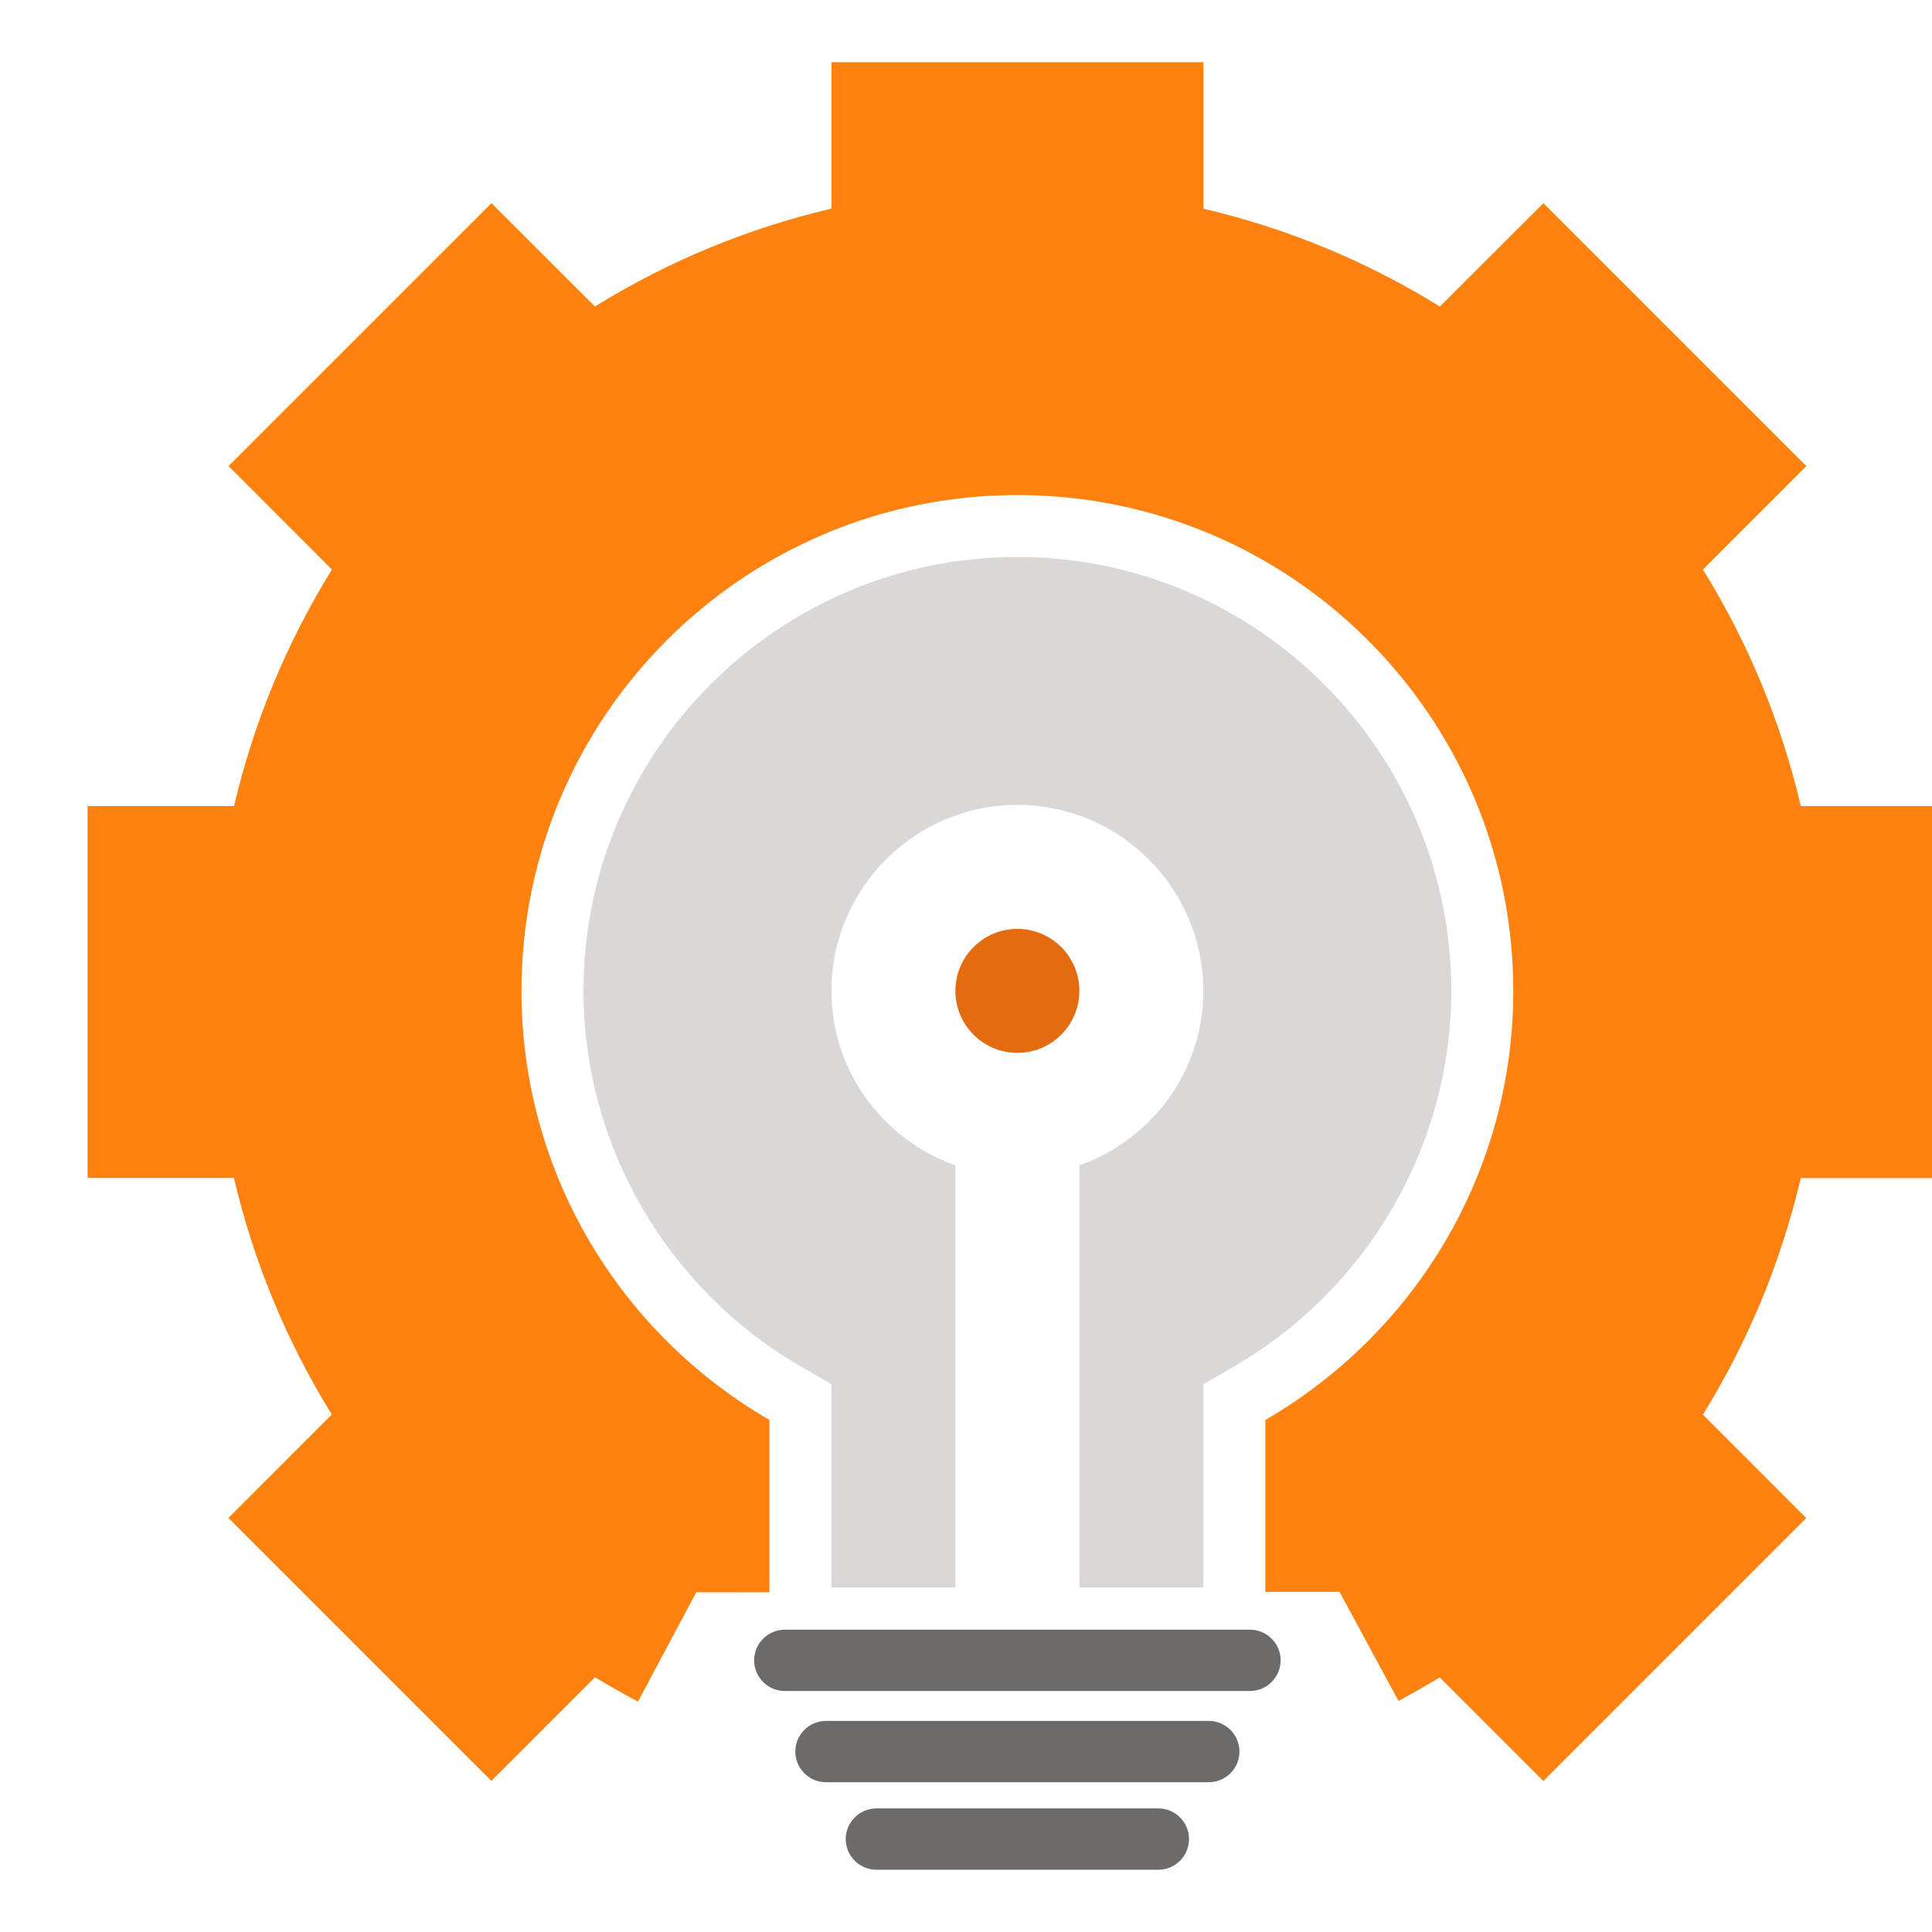
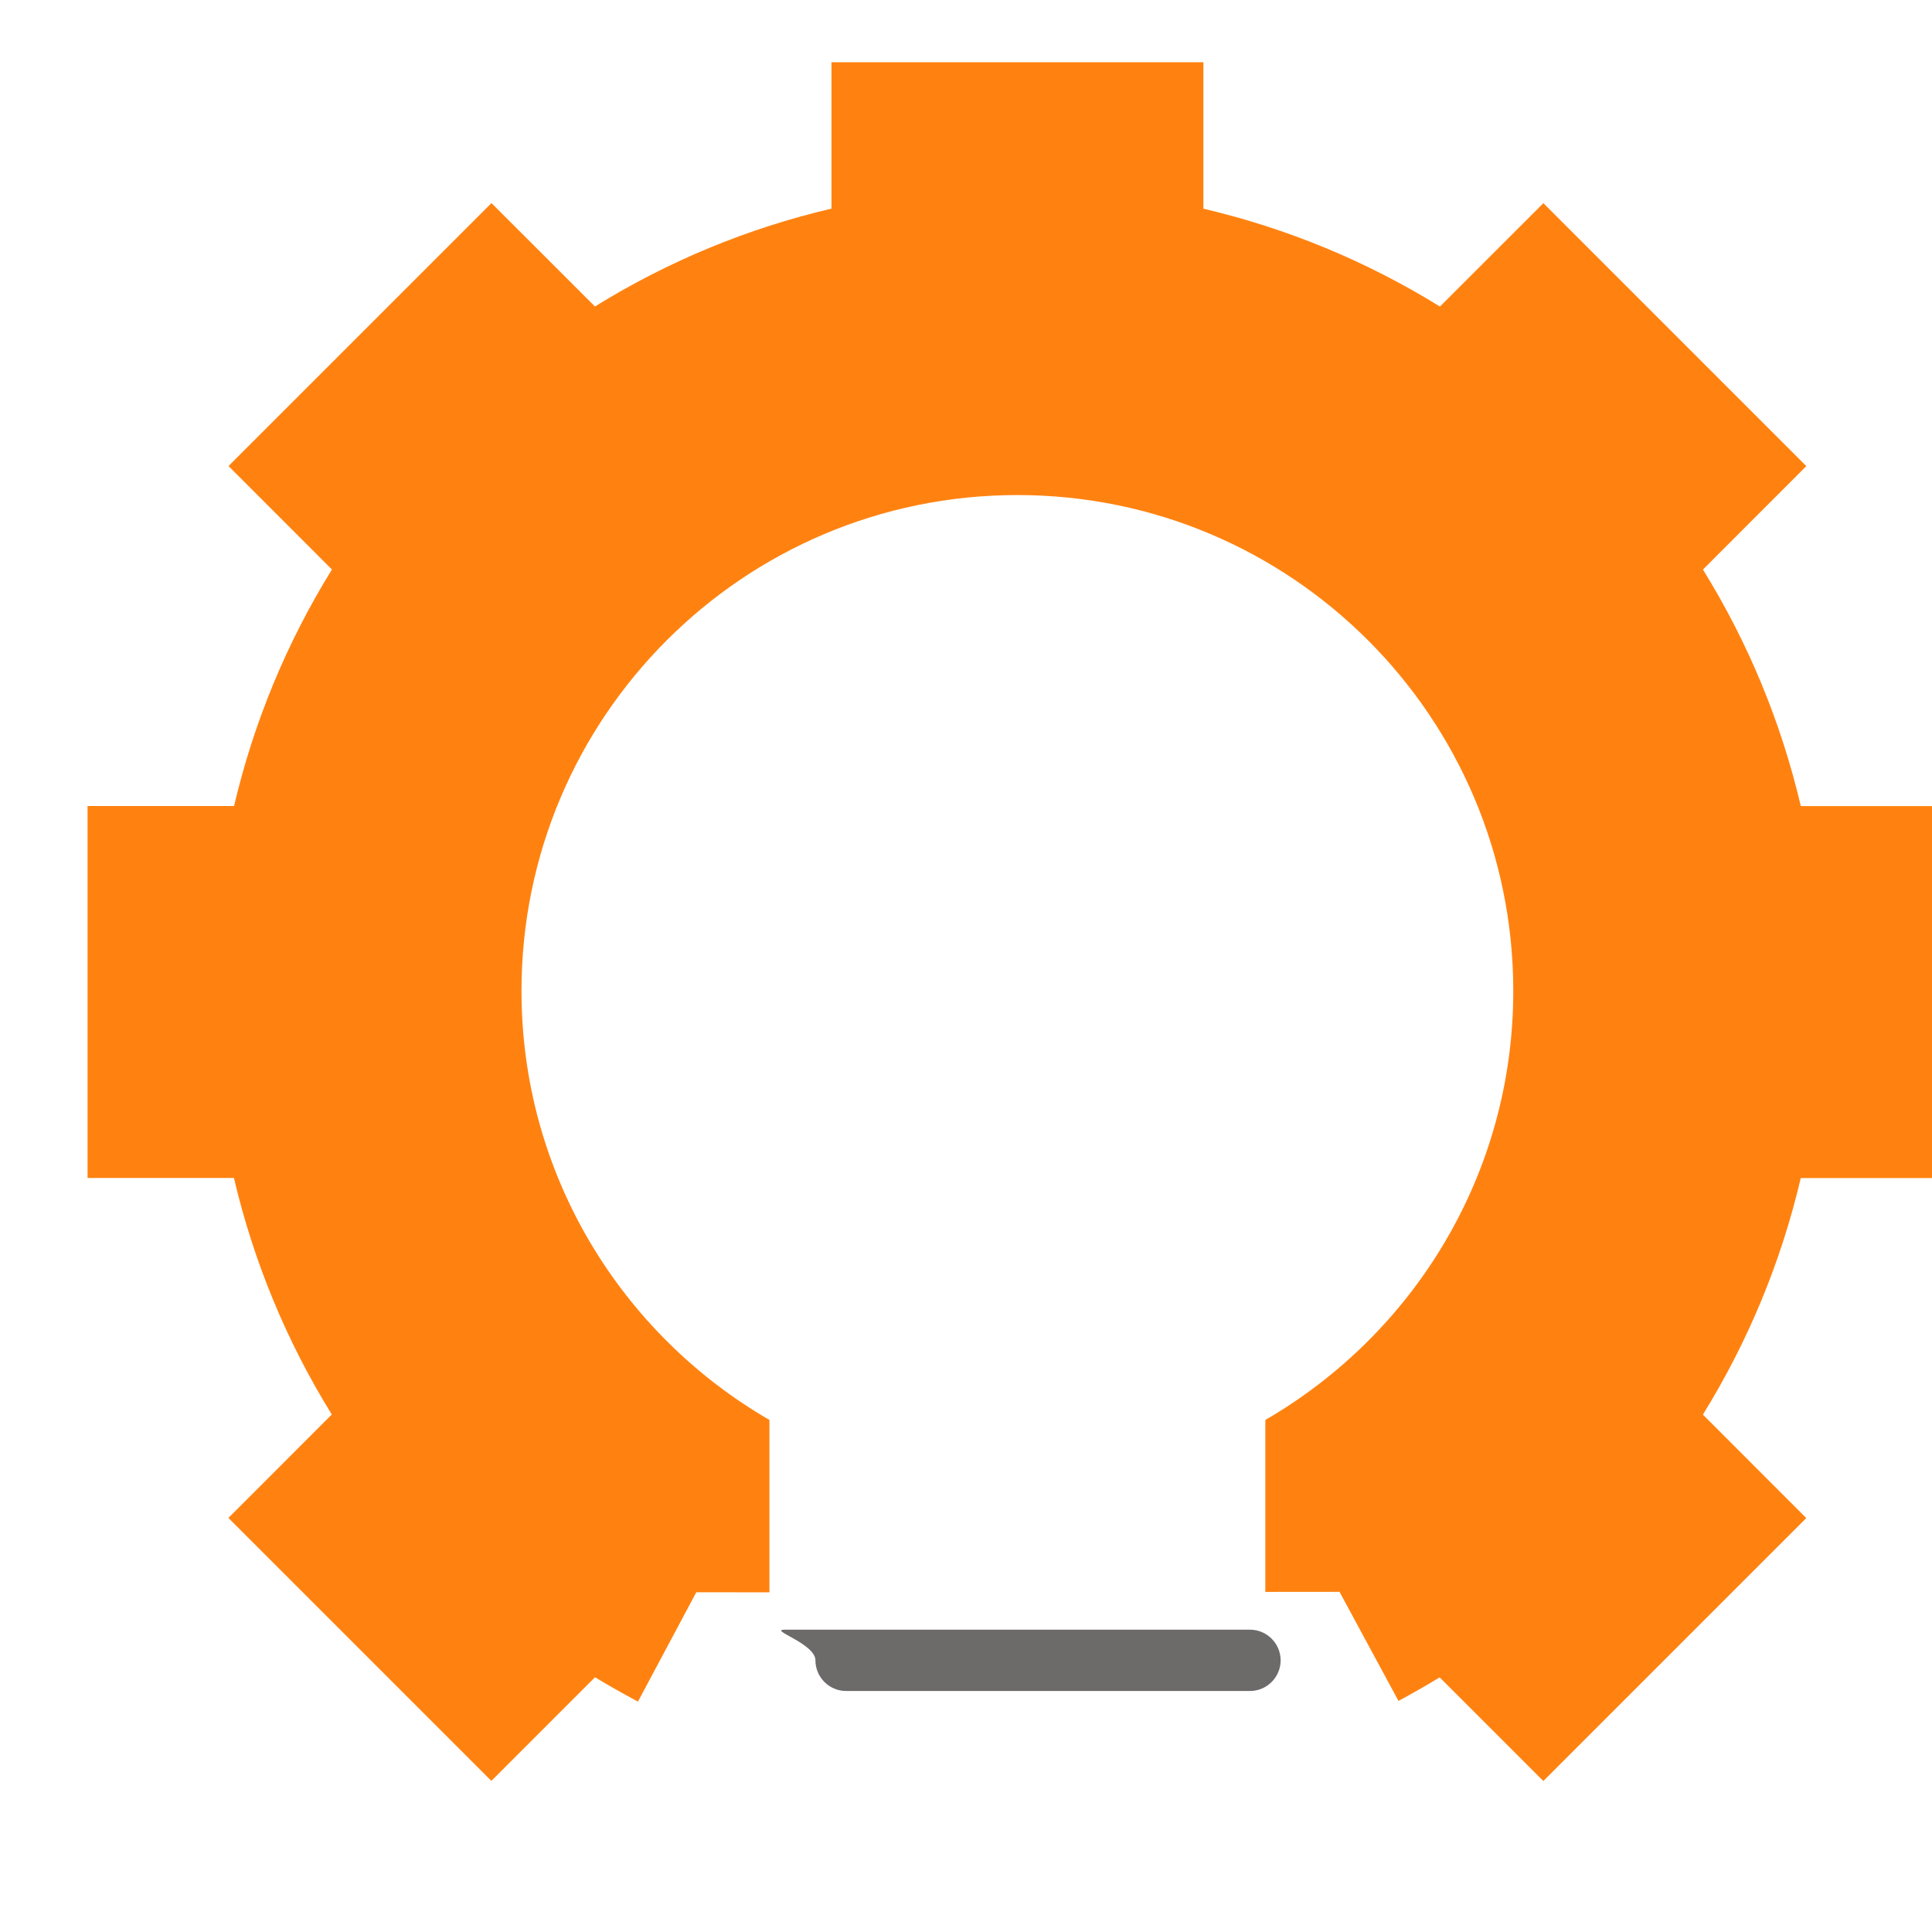
<svg xmlns="http://www.w3.org/2000/svg" version="1.1" id="Capa_1" x="0px" y="0px" viewBox="-71 195.043 451.847 451.847" enable-background="new -71 195.043 451.847 451.847" xml:space="preserve">
  <path fill="#FF8210" d="M384.396,470.551v-86.982h-34.228c-4.625-19.658-12.294-38.2-22.891-55.321l24.181-24.196l-61.497-61.497  l-24.196,24.181c-17.136-10.597-35.663-18.266-55.321-22.891v-34.242h-86.982v34.228c-19.658,4.625-38.2,12.294-55.321,22.891  l-24.196-24.181l-61.497,61.497l24.181,24.196c-10.597,17.136-18.266,35.663-22.891,55.321h-34.257v86.982h34.228  c4.625,19.658,12.294,38.2,22.891,55.321l-24.181,24.196l61.497,61.497l24.239-24.239c3.16,1.914,6.495,3.798,10.046,5.697  l13.642-25.573l17.107,0.014v-40.316c-34.633-20.064-57.988-57.437-57.988-100.334c0-64.048,51.929-115.977,115.977-115.977  s115.977,51.928,115.977,115.977c0,42.897-23.355,80.27-57.988,100.334v40.215l17.353-0.015l13.787,25.515  c3.407-1.841,6.611-3.682,9.641-5.509l24.239,24.239l61.497-61.497l-24.181-24.196c10.597-17.136,18.266-35.663,22.891-55.321  h34.242L384.396,470.551L384.396,470.551z" />
-   <path fill="#DBD7D7" d="M65.461,426.785c0-55.944,45.535-101.479,101.479-101.479s101.479,45.535,101.479,101.479  c0,36.011-19.455,69.658-50.754,87.794l-7.234,4.19v47.55h-28.994v-98.711c16.831-6.002,28.994-21.949,28.994-40.824  c0-23.978-19.513-43.491-43.491-43.491s-43.491,19.513-43.491,43.491c0,18.875,12.163,34.822,28.994,40.824v98.711h-28.994v-47.55  l-7.234-4.19C84.916,496.443,65.461,462.81,65.461,426.785z" />
-   <path fill="#E56B10" d="M152.443,426.785c0-8.002,6.495-14.497,14.497-14.497c8.002,0,14.497,6.495,14.497,14.497  s-6.495,14.497-14.497,14.497C158.938,441.282,152.443,434.787,152.443,426.785z" />
-   <path fill="#6D6A6A" d="M112.541,576.185h108.798c3.944,0,7.17,3.226,7.17,7.17s-3.226,7.17-7.17,7.17h-14.34h-80.118h-14.34  c-3.944,0-7.17-3.227-7.17-7.17S108.598,576.185,112.541,576.185z" />
-   <path fill="#6D6A6A" d="M122.171,597.521h89.537c3.944,0,7.17,3.227,7.17,7.17c0,3.944-3.226,7.17-7.17,7.17h-14.34h-60.857h-14.34  c-3.944,0-7.17-3.227-7.17-7.17C115.001,600.747,118.228,597.521,122.171,597.521z" />
-   <path fill="#6D6A6A" d="M133.967,617.989h65.946c3.944,0,7.17,3.227,7.17,7.17c0,3.944-3.226,7.17-7.17,7.17h-14.34h-37.266h-14.34  c-3.944,0-7.17-3.227-7.17-7.17C126.797,621.216,130.024,617.989,133.967,617.989z" />
+   <path fill="#6D6A6A" d="M112.541,576.185h108.798c3.944,0,7.17,3.226,7.17,7.17s-3.226,7.17-7.17,7.17h-14.34h-80.118c-3.944,0-7.17-3.227-7.17-7.17S108.598,576.185,112.541,576.185z" />
</svg>